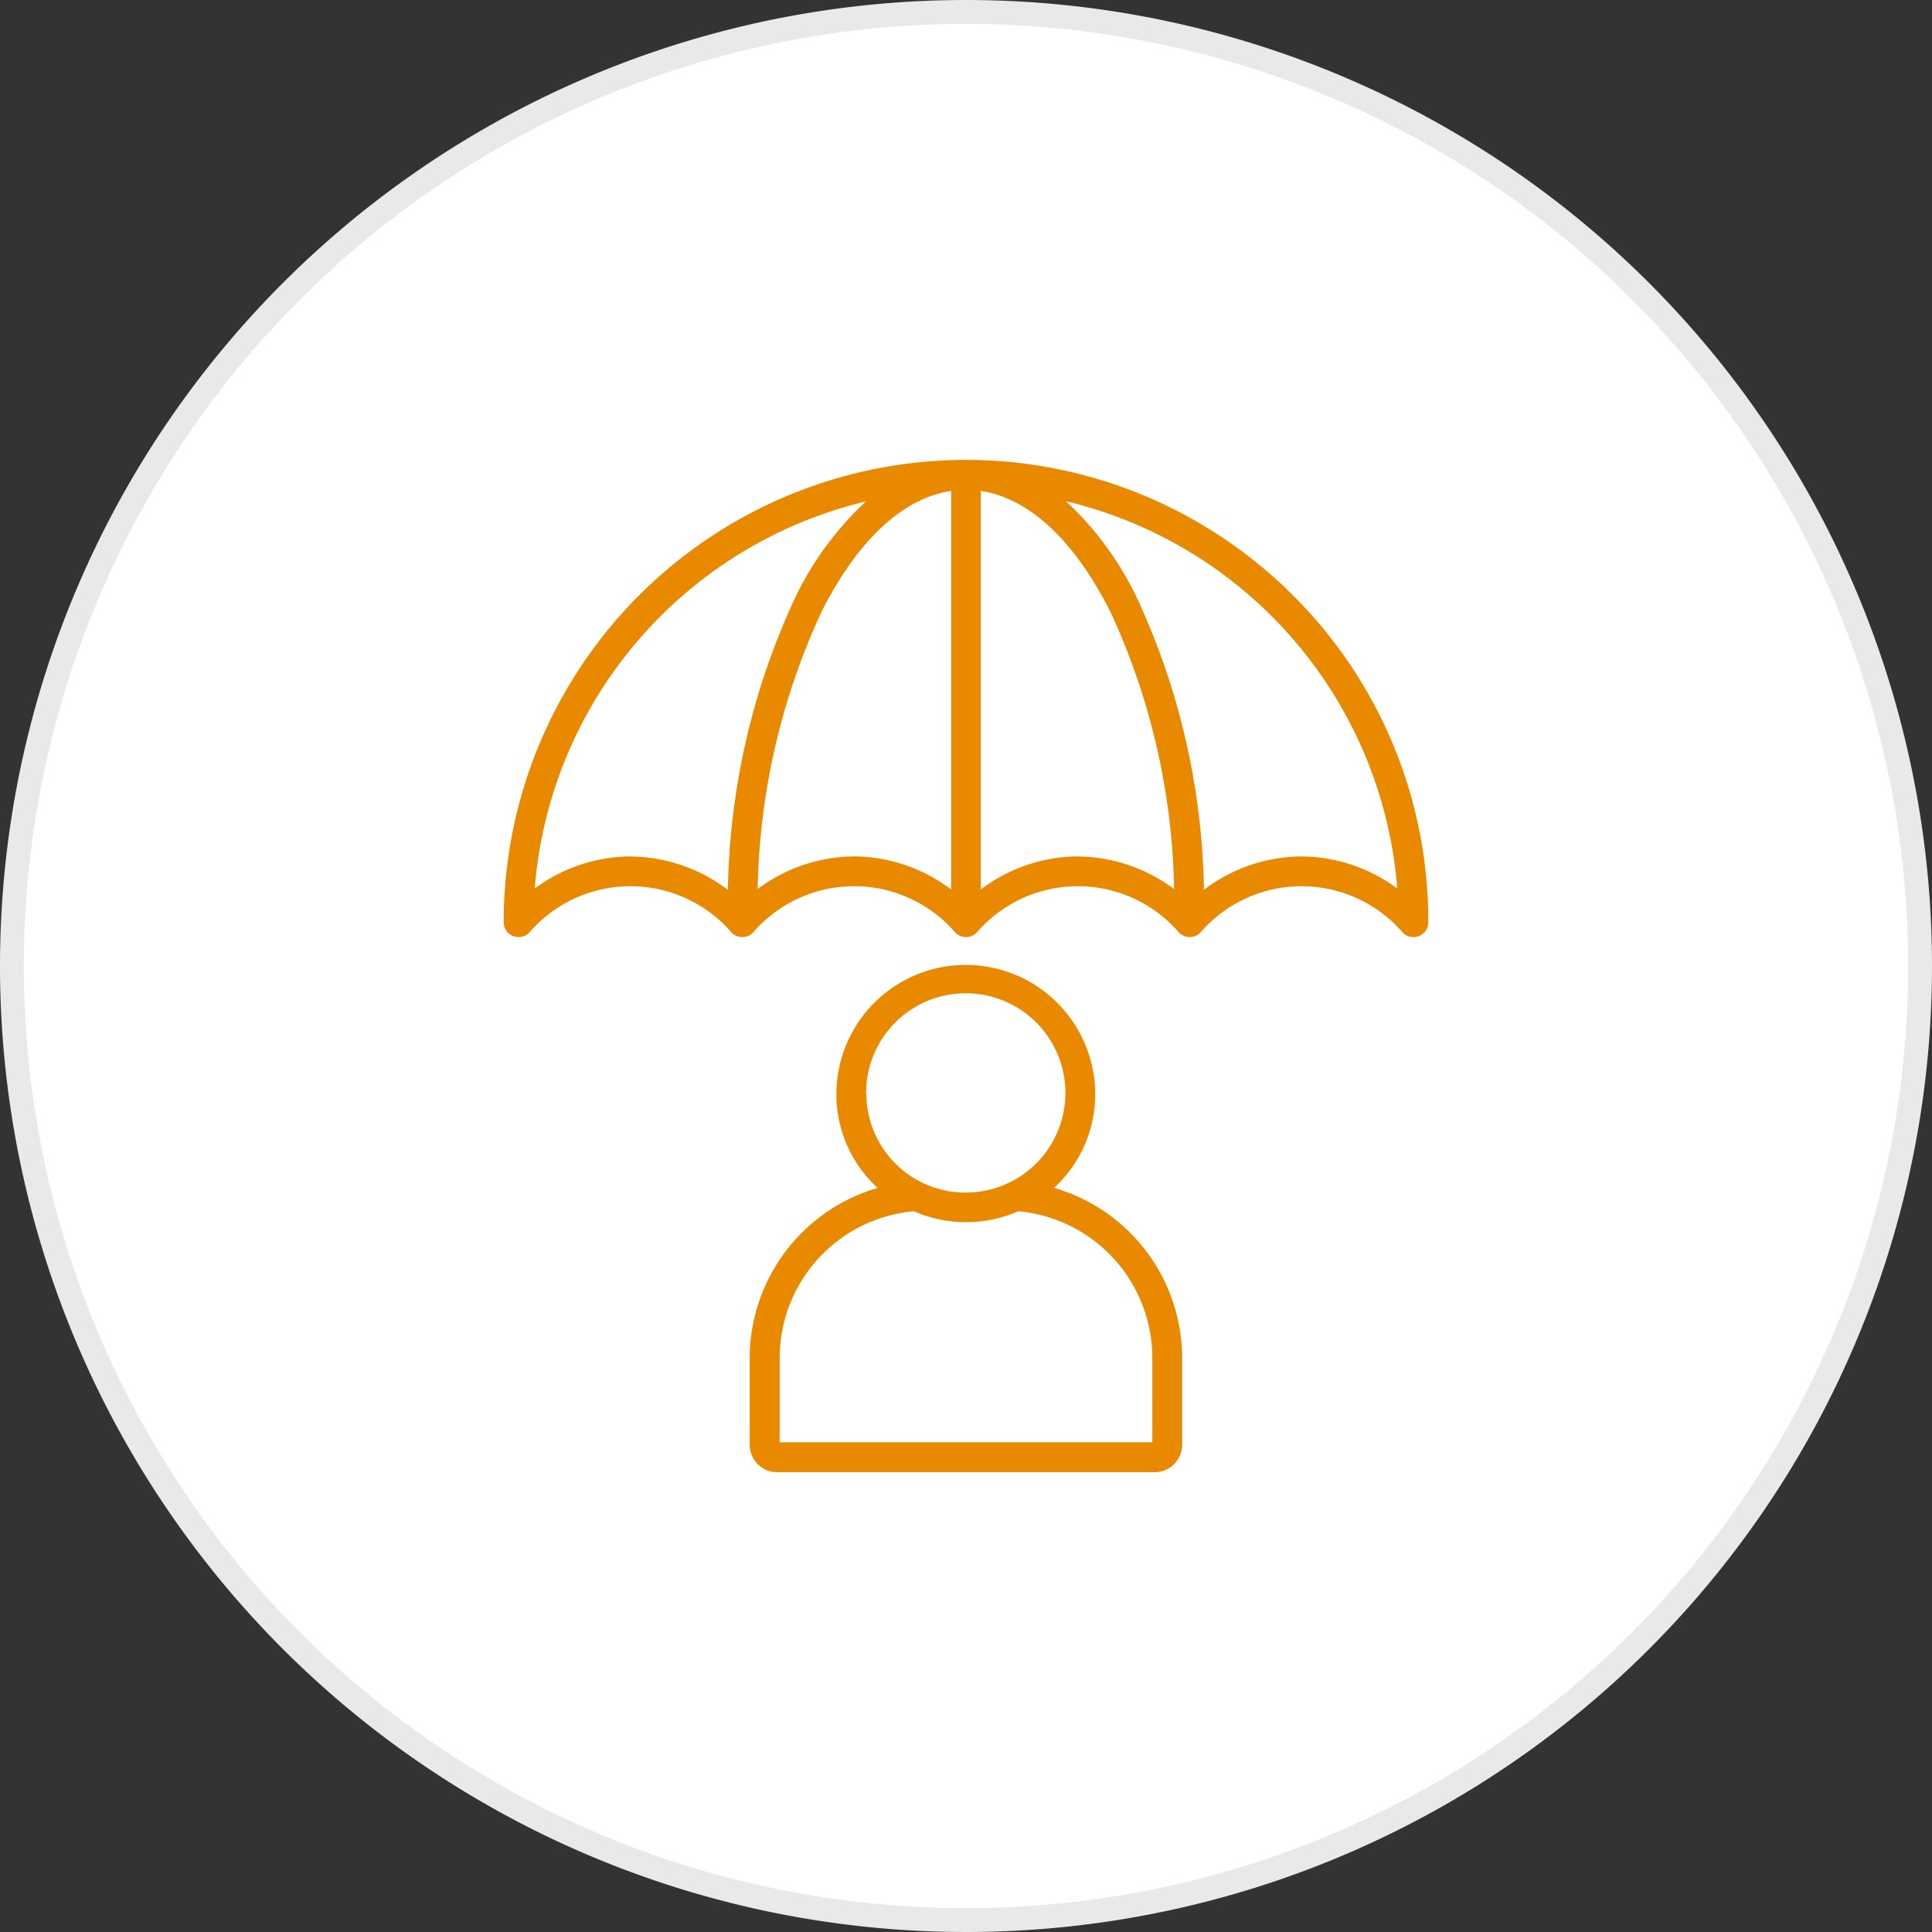
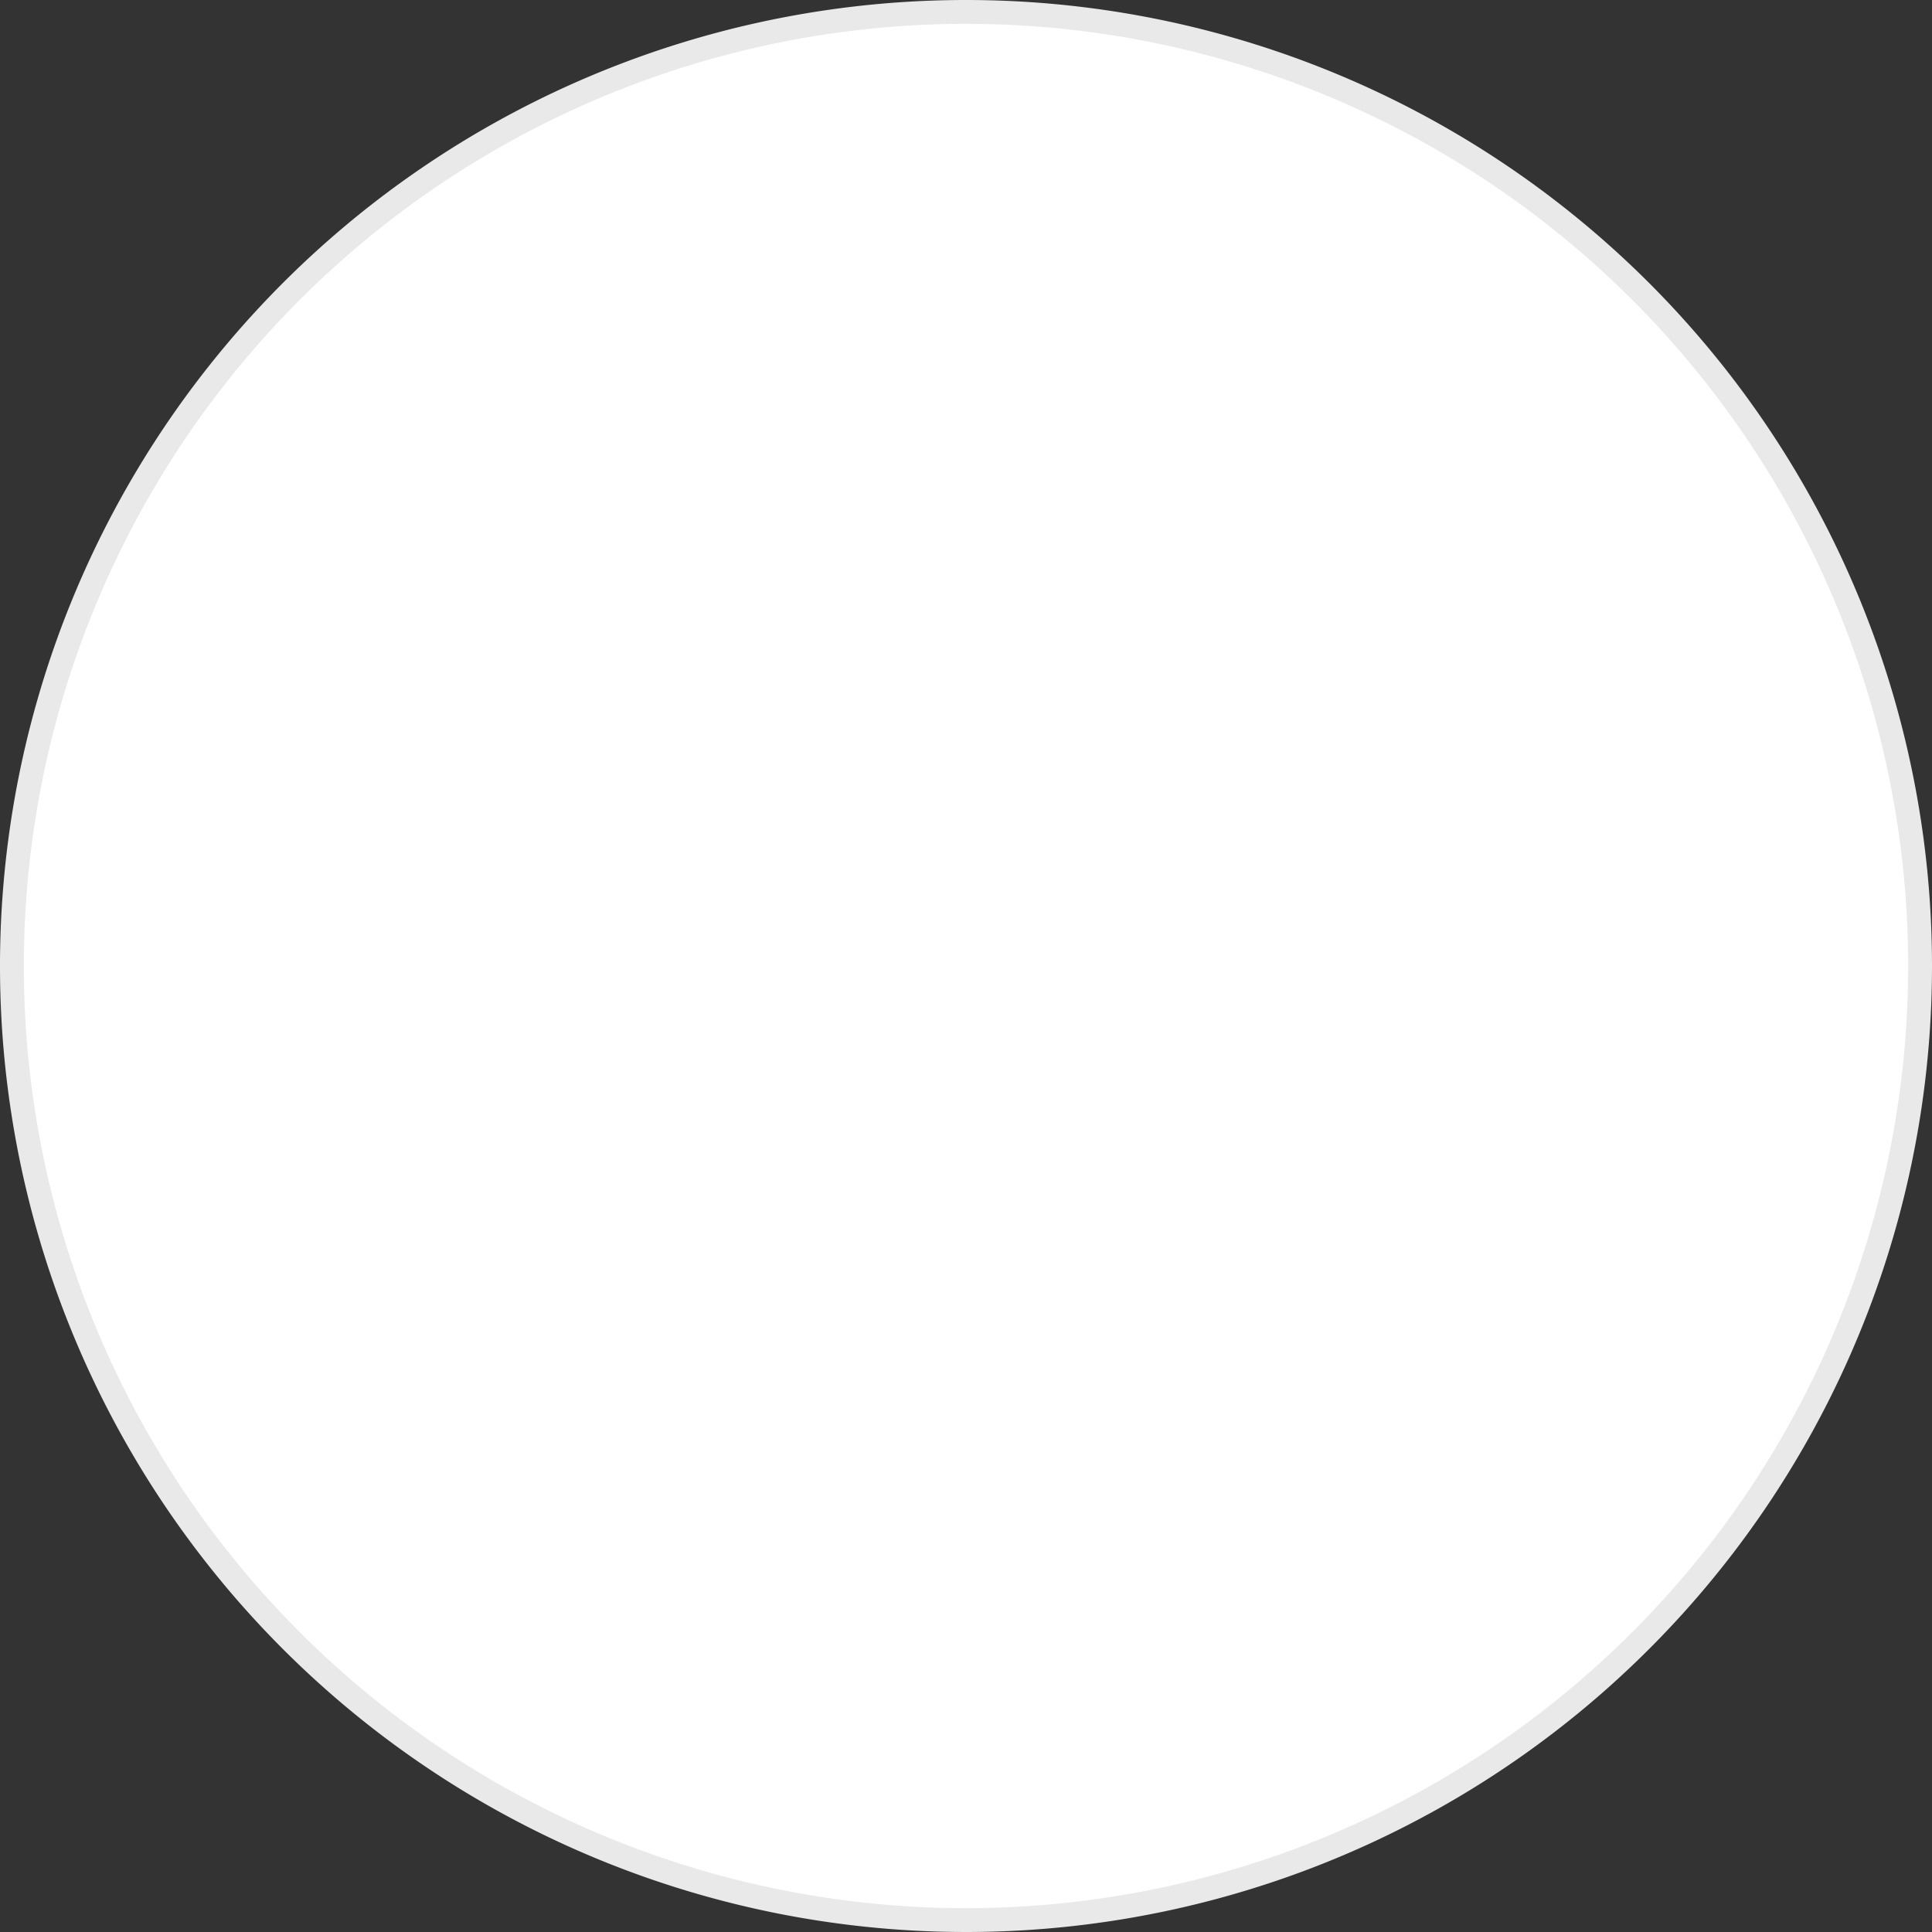
<svg xmlns="http://www.w3.org/2000/svg" width="81" height="81" viewBox="0 0 81 81">
  <rect x="0" y="0" width="81" height="81" fill="#333333" stroke="none" />
  <g id="Group_13881" data-name="Group 13881" transform="translate(0.5 0.5)">
-     <path id="Path_28330" data-name="Path 28330" d="M645.5,273.5a40,40,0,1,1-40-40A40,40,0,0,1,645.5,273.5Z" transform="translate(-565.5 -233.5)" fill="#fff" stroke="#e9e9e9" stroke-width="1" />
+     <path id="Path_28330" data-name="Path 28330" d="M645.5,273.5a40,40,0,1,1-40-40A40,40,0,0,1,645.5,273.5" transform="translate(-565.5 -233.5)" fill="#fff" stroke="#e9e9e9" stroke-width="1" />
    <g id="life-cover" transform="translate(-2.444 17.782)">
-       <path id="Path_29434" data-name="Path 29434" d="M56.15,6.677A19.382,19.382,0,0,0,23.062,20.382a.624.624,0,0,0,1.068.439,5.6,5.6,0,0,1,8.491,0,.624.624,0,0,0,.888,0,5.6,5.6,0,0,1,8.491,0,.624.624,0,0,0,.888,0,5.6,5.6,0,0,1,8.491,0,.624.624,0,0,0,.888,0,5.6,5.6,0,0,1,8.491,0,.624.624,0,0,0,1.068-.439A19.254,19.254,0,0,0,56.15,6.677Zm-27.8,10.947a6.814,6.814,0,0,0-3.989,1.346A18.175,18.175,0,0,1,38.251,2.739a13.416,13.416,0,0,0-3,4.1,30.142,30.142,0,0,0-2.789,12.189,6.822,6.822,0,0,0-4.067-1.4Zm9.4,0h-.022a6.816,6.816,0,0,0-4.018,1.367A28.82,28.82,0,0,1,36.371,7.4c1.506-3.013,3.422-4.8,5.45-5.1V19.01a6.82,6.82,0,0,0-4.044-1.387Zm9.357,0a6.819,6.819,0,0,0-4.044,1.387V2.3c2.028.3,3.943,2.089,5.45,5.1a28.822,28.822,0,0,1,2.656,11.594,6.817,6.817,0,0,0-4.018-1.367Zm9.423,0h-.044a6.822,6.822,0,0,0-4.067,1.4A30.142,30.142,0,0,0,49.635,6.839a13.4,13.4,0,0,0-3-4.107A18.153,18.153,0,0,1,60.525,18.97,6.815,6.815,0,0,0,56.535,17.624Zm-10.4,13.9a5.326,5.326,0,0,0,1.731-3.925,5.426,5.426,0,0,0-10.852,0,5.326,5.326,0,0,0,1.731,3.925,7.44,7.44,0,0,0-5.365,7.117v3.648a1.153,1.153,0,0,0,1.152,1.152H50.354a1.153,1.153,0,0,0,1.152-1.152V38.637A7.44,7.44,0,0,0,46.14,31.52Zm-7.874-3.925a4.178,4.178,0,1,1,4.178,4.119A4.154,4.154,0,0,1,38.267,27.595ZM50.257,42.188H34.632V38.637A6.18,6.18,0,0,1,40.253,32.5a5.462,5.462,0,0,0,4.382,0,6.18,6.18,0,0,1,5.621,6.134Z" fill="#e88900" />
-     </g>
+       </g>
  </g>
</svg>